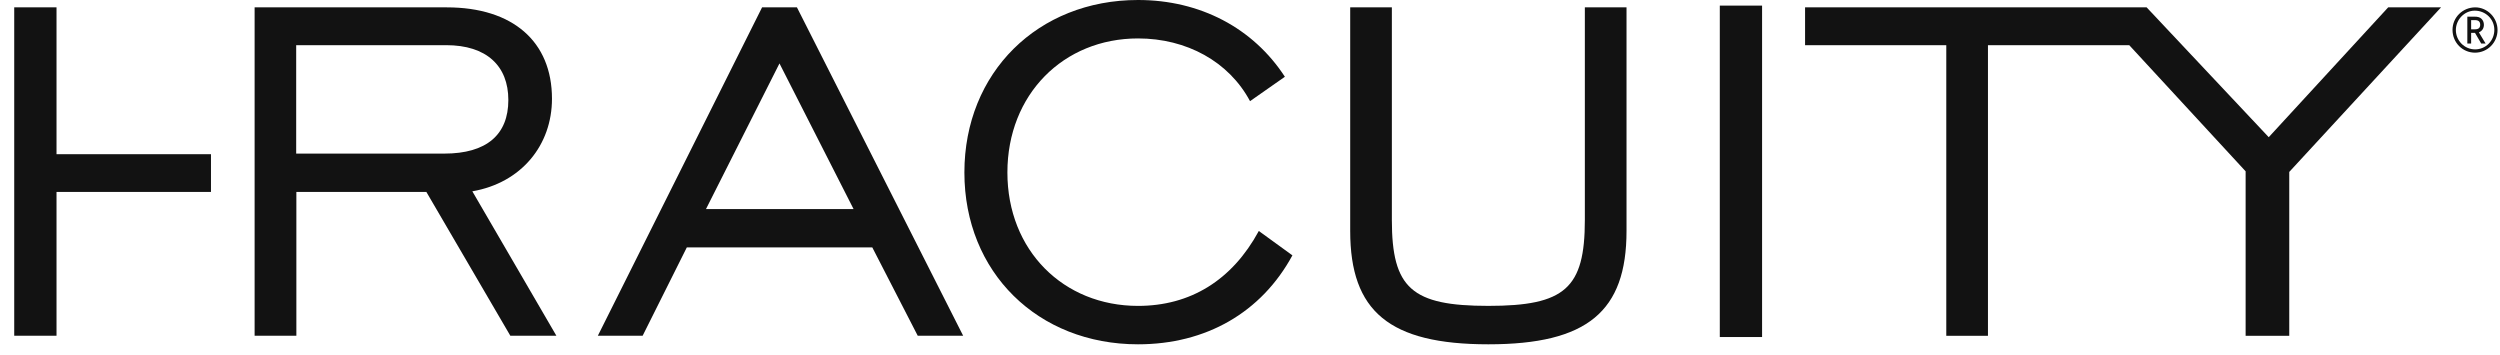
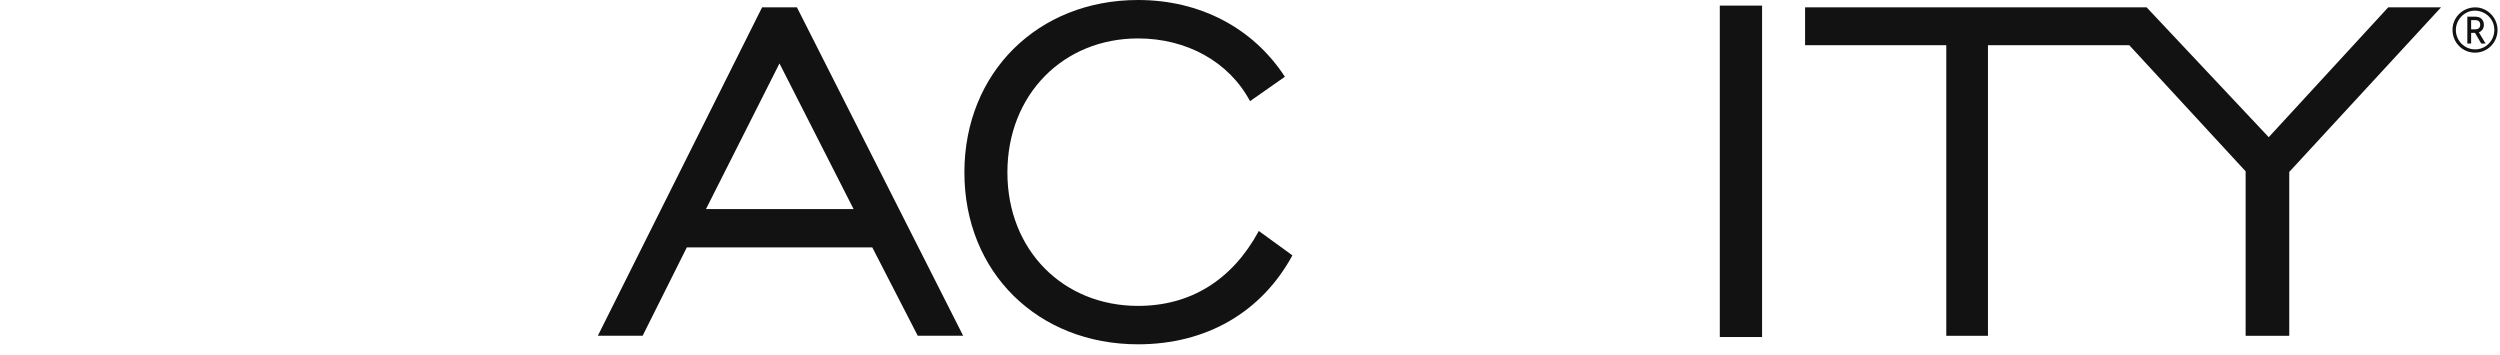
<svg xmlns="http://www.w3.org/2000/svg" width="148" height="21" viewBox="0 0 148 21" fill="none">
  <g clip-path="url(#clip0_4024_31334)">
-     <path d="M12.49 9.129H3.346V0.436H0.842V19.874H3.346V11.363H12.49C12.49 11.368 12.49 9.316 12.49 9.129Z" fill="#121212" />
-     <path d="M26.302 9.093C28.805 9.093 30.094 7.977 30.094 5.92C30.094 3.9 28.805 2.674 26.413 2.674H17.534V9.093H26.302ZM15.068 0.436H26.45C30.354 0.436 32.677 2.456 32.677 5.847C32.677 8.589 30.869 10.822 27.962 11.326L32.937 19.874H30.211L25.241 11.363H17.545V19.874H15.073V0.436H15.068Z" fill="#121212" />
    <path d="M50.531 12.375L46.145 3.755L41.795 12.375H50.531ZM45.115 0.436H47.179L57.018 19.874H54.329L51.639 14.645H40.66L38.045 19.874H35.393L45.115 0.436Z" fill="#121212" />
    <path d="M76.511 15.117C74.67 18.508 71.387 20.383 67.372 20.383C61.442 20.383 57.092 16.125 57.092 10.21C57.092 4.295 61.442 0 67.372 0C71.053 0 74.188 1.662 76.065 4.544L74.002 5.988C72.75 3.646 70.247 2.275 67.372 2.275C62.953 2.275 59.638 5.593 59.638 10.21C59.638 14.826 62.953 18.109 67.372 18.109C70.464 18.109 72.936 16.597 74.522 13.674L76.511 15.117Z" fill="#121212" />
-     <path d="M82.398 13.024C82.398 17.065 83.576 18.108 88.111 18.108C92.645 18.108 93.823 17.065 93.823 13.024V0.436H96.29V13.674C96.29 18.436 93.972 20.383 88.111 20.383C82.25 20.383 79.932 18.436 79.932 13.674V0.436H82.398V13.024Z" fill="#121212" />
    <path d="M104.315 0.332H101.812V19.952H104.315V0.332Z" fill="#121212" />
    <path d="M141.38 0.436L134.309 8.122L127.081 0.436H106.86V2.674H115.22V19.879H117.687V2.674H126.051L132.941 10.142V19.879H135.524V10.178L144.509 0.436H141.38Z" fill="#121212" />
    <path d="M146.291 1.736H146.516C146.726 1.736 146.827 1.649 146.827 1.464C146.827 1.279 146.726 1.191 146.516 1.191H146.291V1.736ZM147.149 2.579H146.889L146.521 1.947H146.291V2.579H146.066V0.986H146.491C146.685 0.986 146.802 1.022 146.894 1.104C146.991 1.191 147.047 1.325 147.047 1.464C147.047 1.674 146.944 1.834 146.75 1.916L147.149 2.579ZM145.387 1.777C145.387 2.409 145.898 2.923 146.526 2.923C147.159 2.923 147.665 2.409 147.665 1.767C147.665 1.135 147.149 0.631 146.506 0.631C145.898 0.631 145.387 1.155 145.387 1.777ZM147.854 1.777C147.854 2.522 147.256 3.118 146.521 3.118C145.781 3.118 145.189 2.522 145.189 1.767C145.189 1.027 145.791 0.436 146.541 0.436C147.256 0.441 147.854 1.048 147.854 1.777Z" fill="#121212" />
  </g>
  <defs>
    <clipPath id="clip0_4024_31334">
      <rect width="148" height="20.383" fill="white" />
    </clipPath>
  </defs>
</svg>